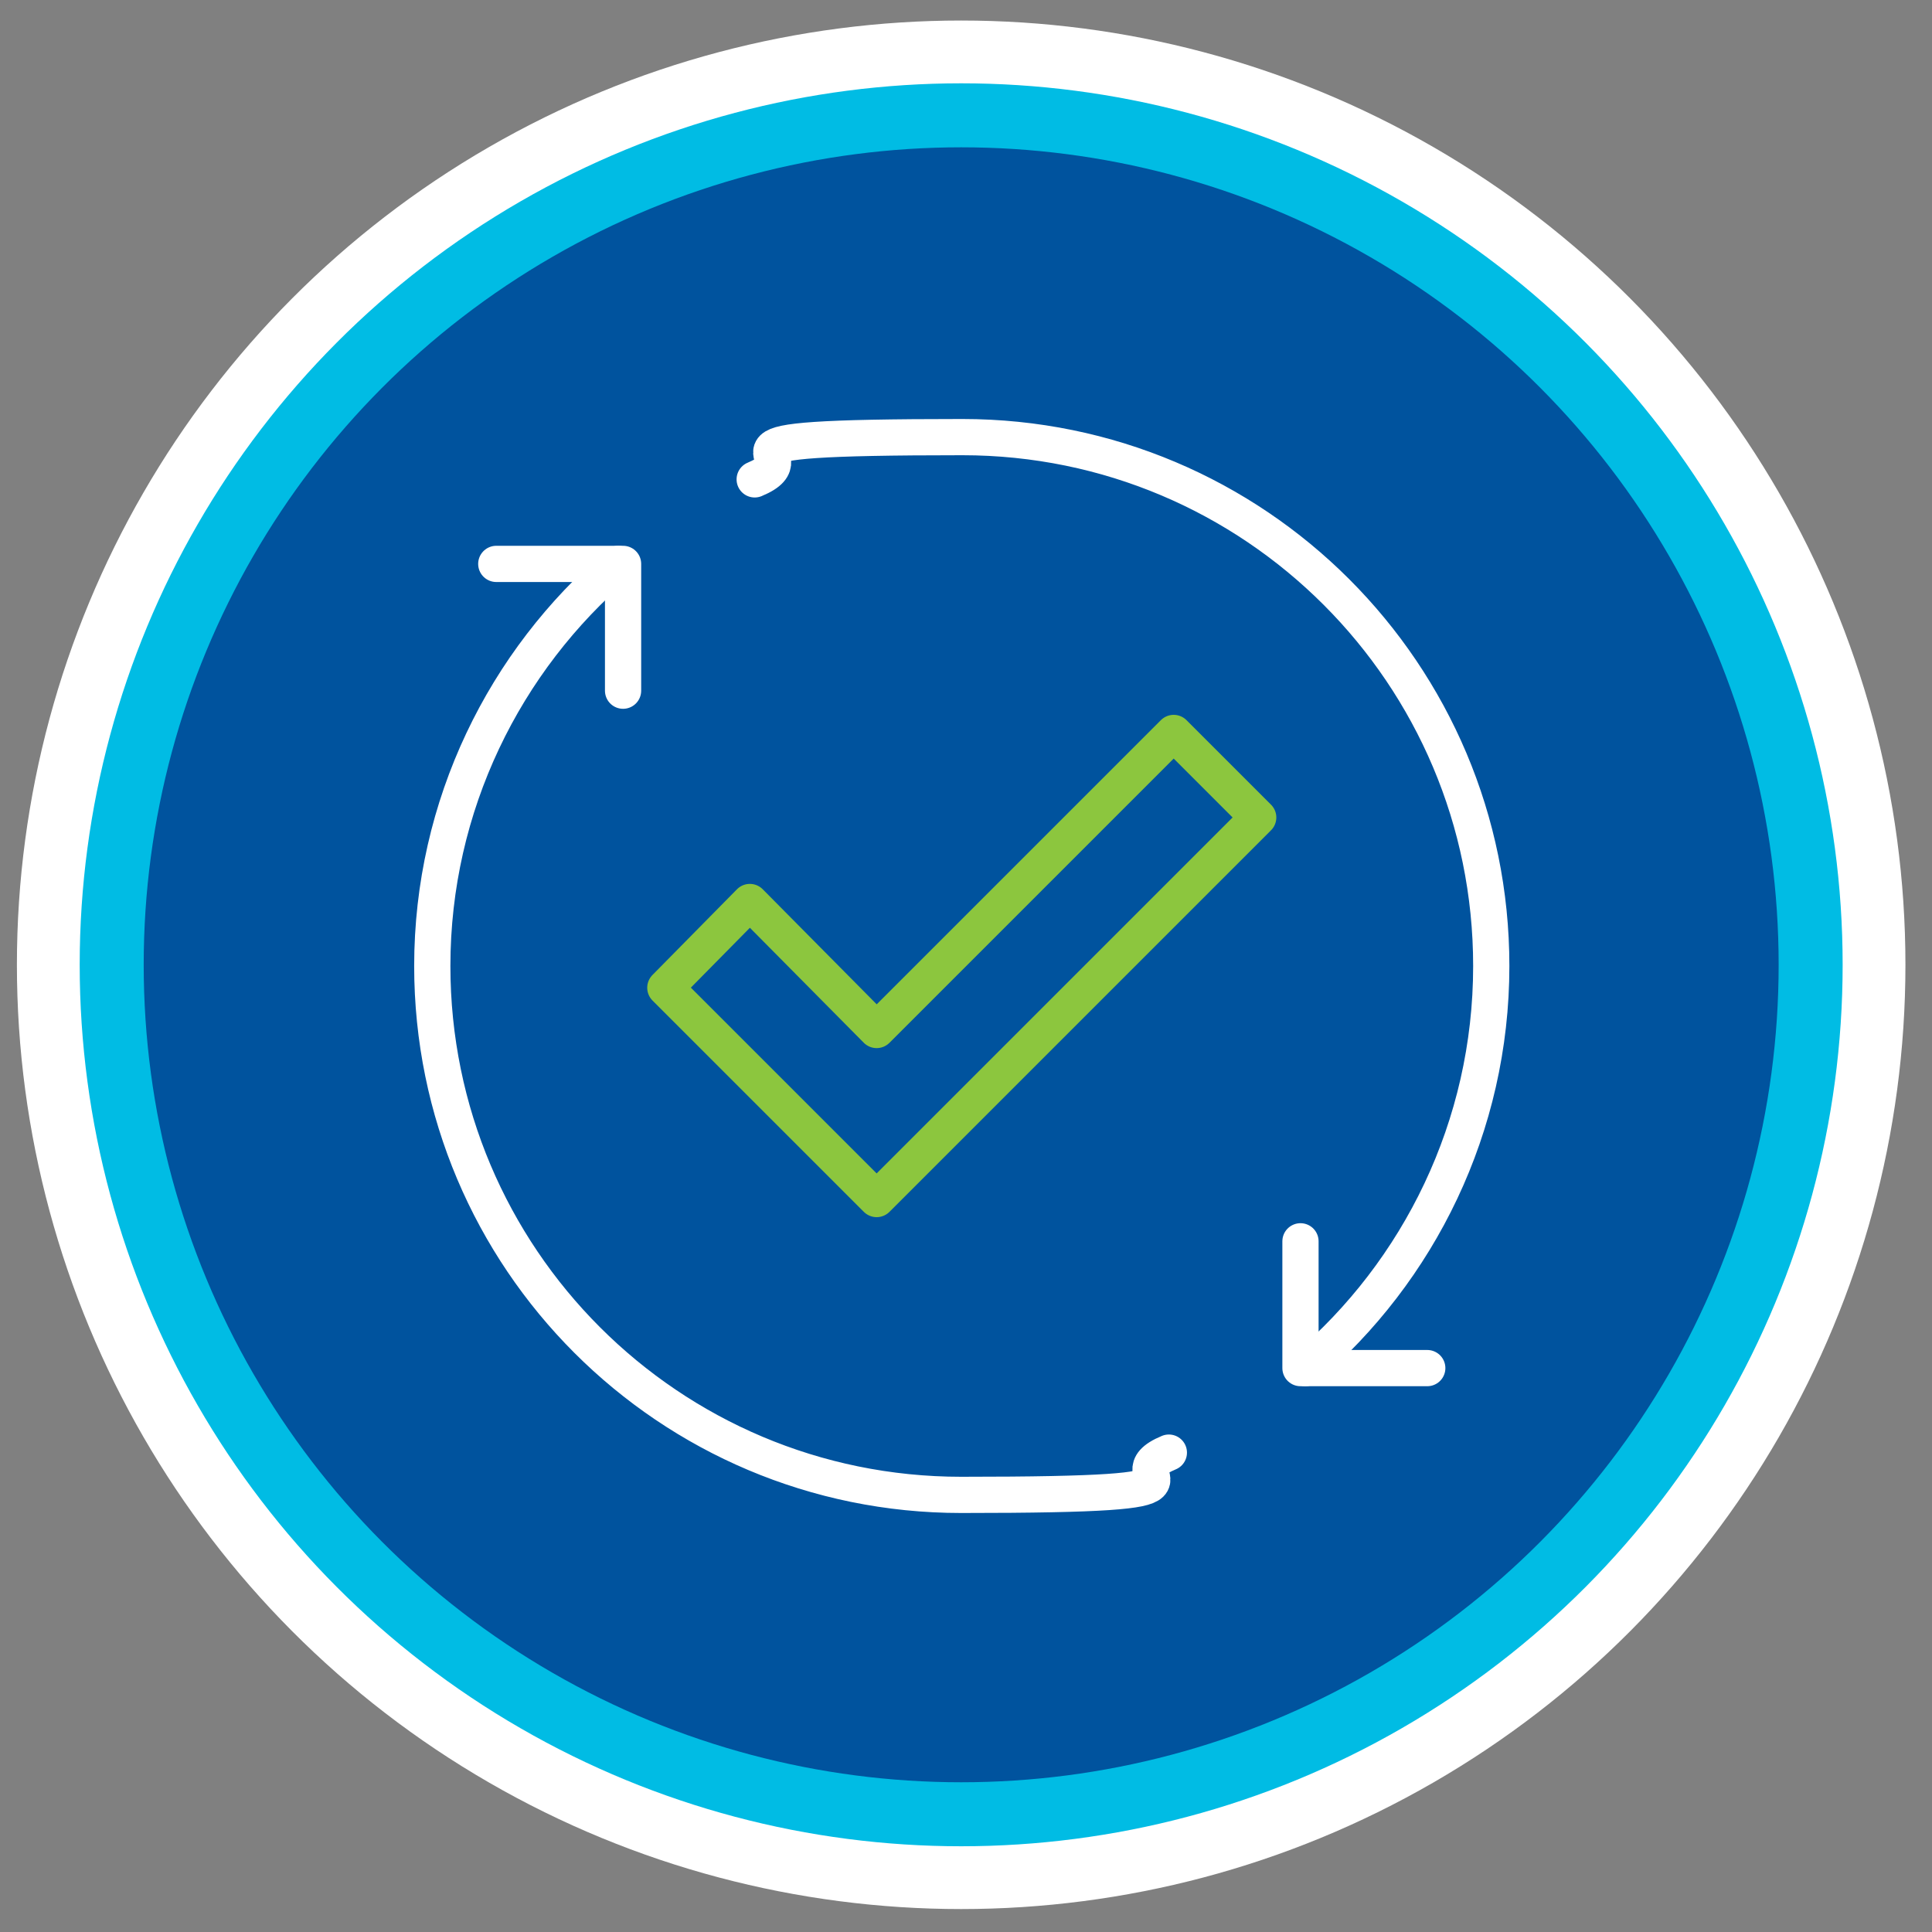
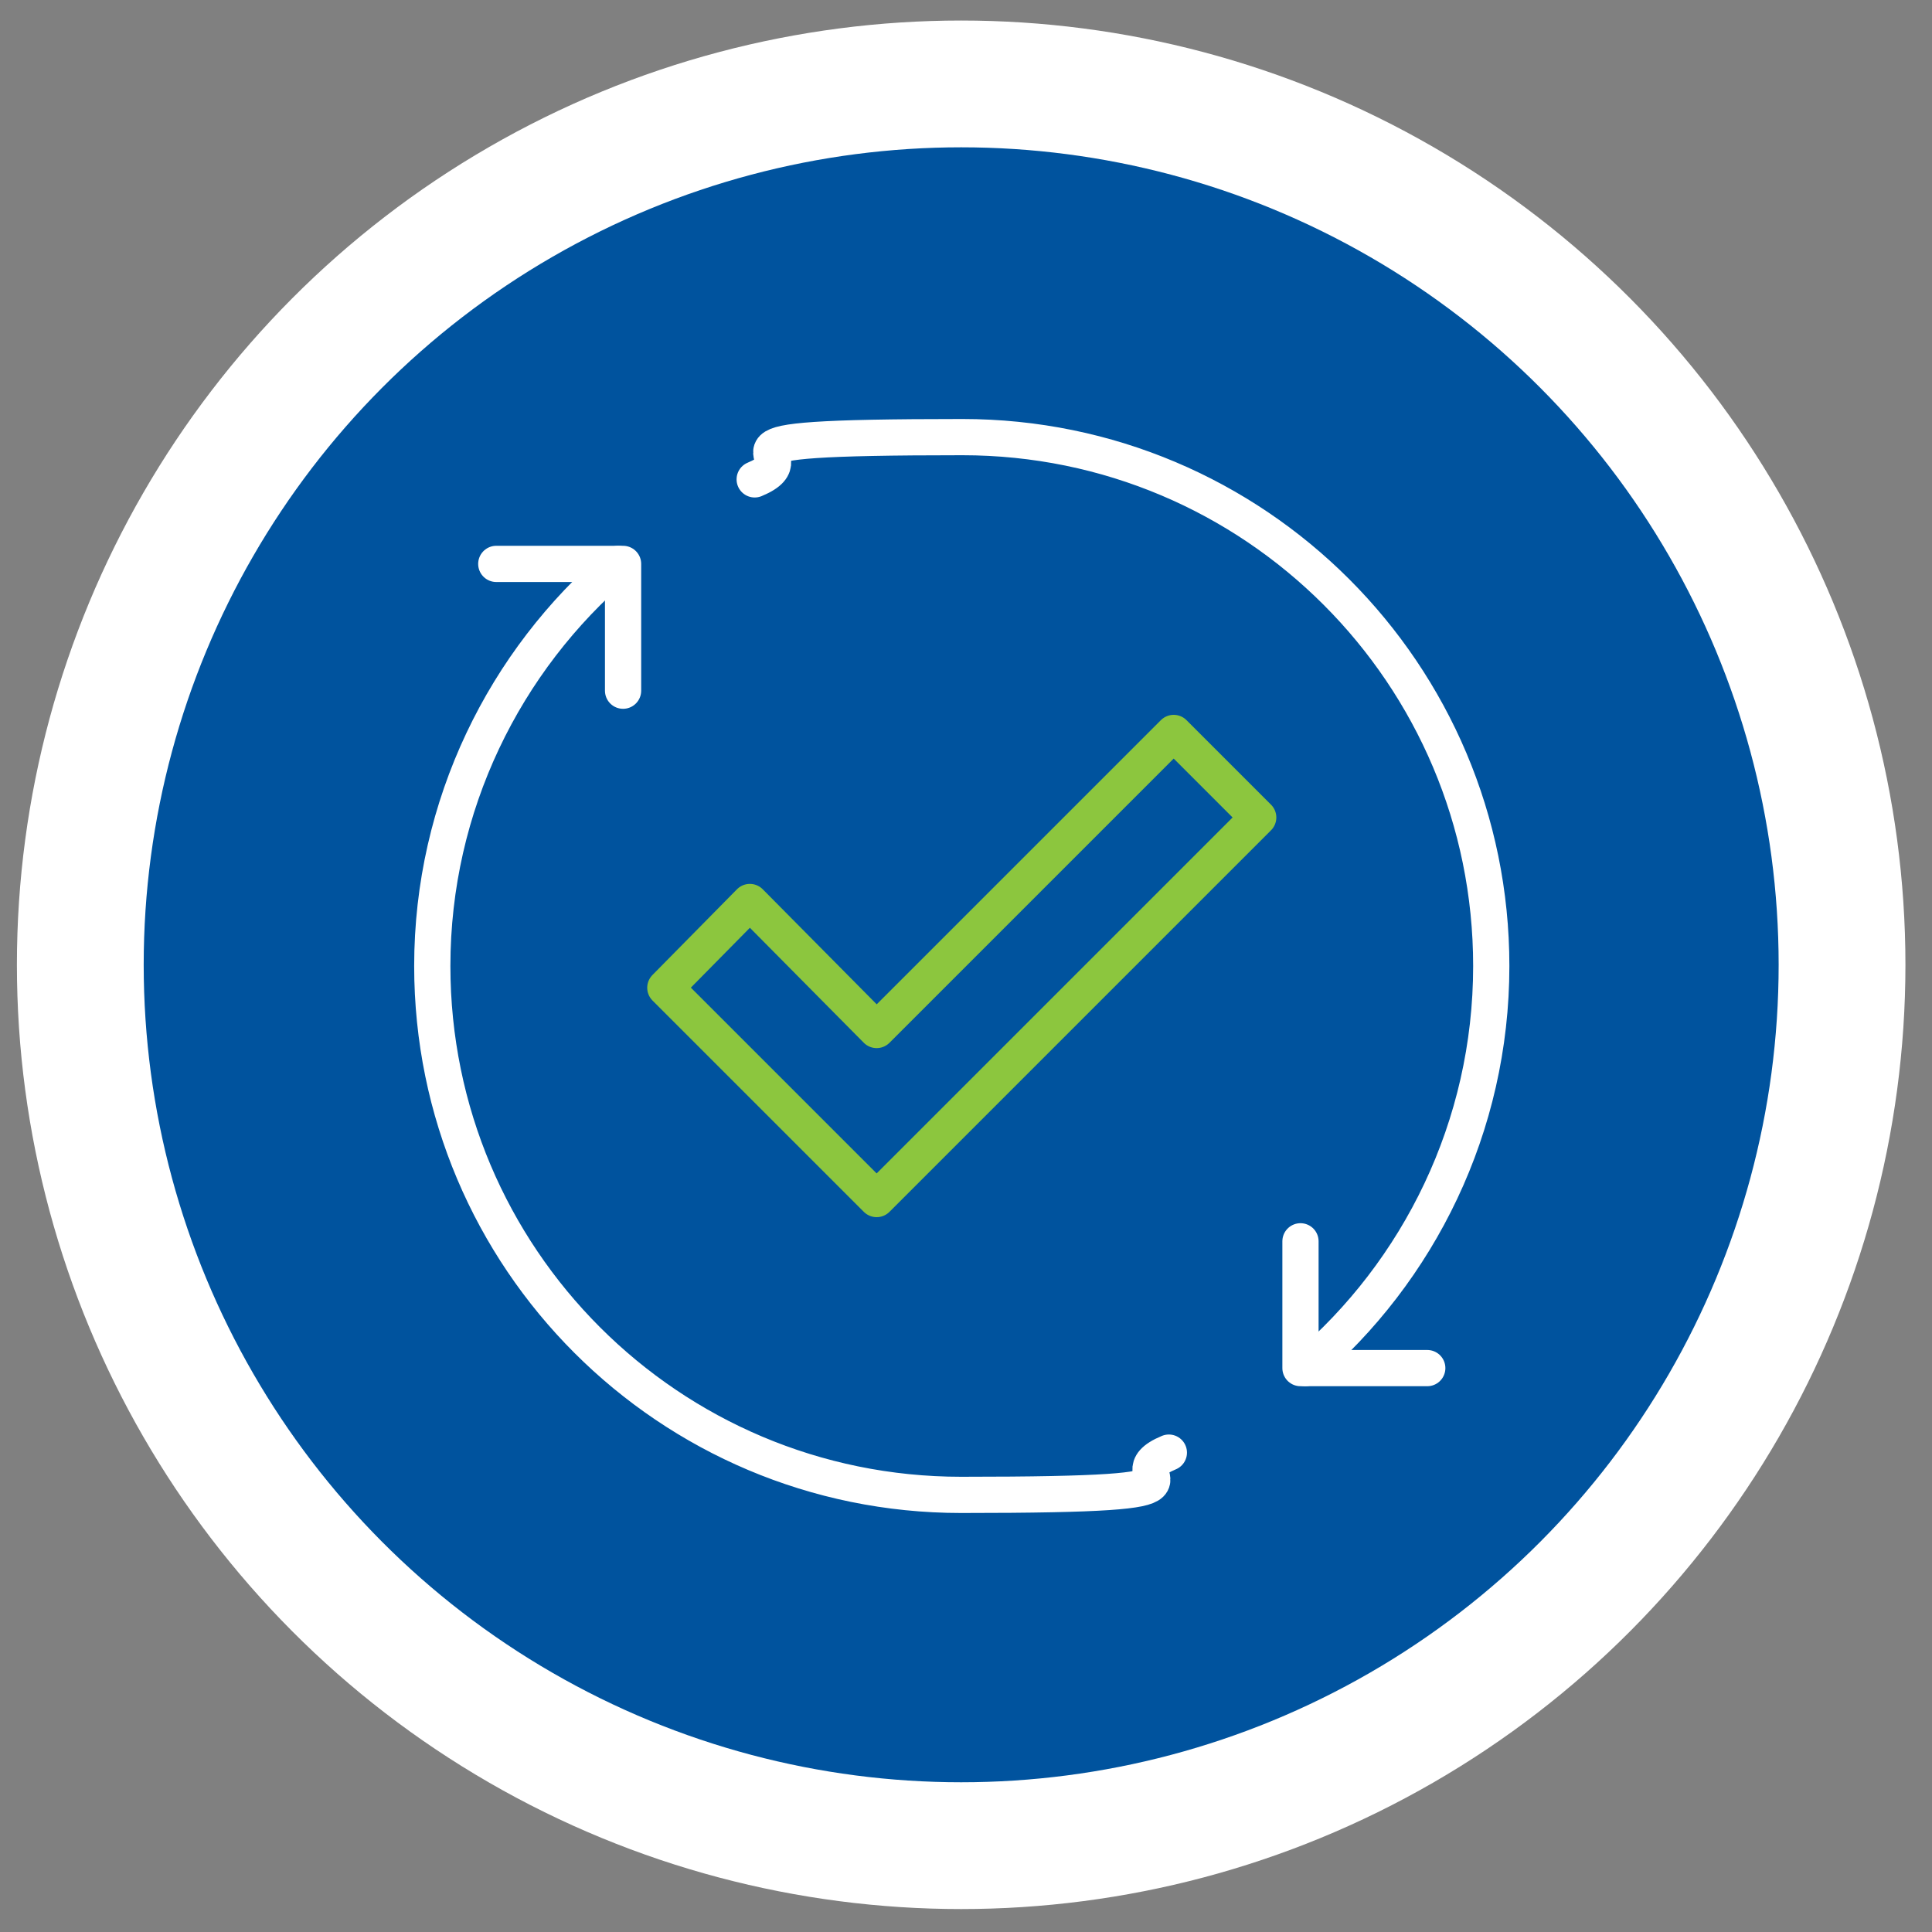
<svg xmlns="http://www.w3.org/2000/svg" id="Layer_1" version="1.1" viewBox="0 0 160 160">
  <rect x="0" y="0" width="160" height="160" fill="#808080" stroke="none" />
  <defs>
    <style>
      .st0 {
        fill: url(#linear-gradient);
      }

      .st1 {
        stroke: #8cc63e;
      }

      .st1, .st2, .st3 {
        fill: none;
        stroke-linejoin: round;
        stroke-width: 3px;
      }

      .st4 {
        fill: #00bce4;
      }

      .st5 {
        fill: #fff;
      }

      .st2 {
        stroke: #fff;
      }

      .st2, .st3 {
        stroke-linecap: round;
      }

      .st3 {
        stroke: #36e700;
      }

      .st6 {
        fill: #00539e;
      }
    </style>
    <linearGradient id="linear-gradient" x1="-109.2" y1="-2706.1" x2="47.2" y2="-2706.1" gradientTransform="translate(0 -756) scale(1 -1)" gradientUnits="userSpaceOnUse">
      <stop offset="0" stop-color="#000070" />
      <stop offset="0" stop-color="#000070" />
      <stop offset="1" stop-color="#152ea9" />
      <stop offset="1" stop-color="#152ea9" />
    </linearGradient>
  </defs>
  <circle class="st5" cx="79.6" cy="79.9" r="78.2" />
-   <circle class="st4" cx="79.6" cy="79.9" r="73" />
  <circle class="st6" cx="79.6" cy="79.9" r="67.7" />
  <circle class="st0" cx="-31" cy="1950.1" r="78.2" />
  <g>
    <g>
      <ellipse class="st2" cx="-31.2" cy="1908.2" rx="34.1" ry="9.7" />
      <path class="st2" d="M2.8,1936.3c0,5.4-15.2,9.7-34.1,9.7s-34.1-4.4-34.1-9.7" />
      <path class="st2" d="M2.8,1964.3c0,5.4-15.2,9.7-34.1,9.7s-34.1-4.4-34.1-9.7" />
      <path class="st2" d="M2.8,1992.4c0,5.4-15.2,9.7-34.1,9.7s-34.1-4.3-34.1-9.7" />
      <line class="st2" x1="-17.3" y1="1908.2" x2="-10.1" y2="1908.2" />
      <line class="st2" x1="-65.3" y1="1908.2" x2="-65.3" y2="1992.3" />
-       <line class="st2" x1="2.8" y1="1992.3" x2="2.8" y2="1908.2" />
    </g>
    <path class="st3" d="M-25.8,1961.3c0,3-2.4,5.5-5.5,5.5s-5.5-2.4-5.5-5.5,5.5-7.9,5.5-7.9c0,0,5.5,4.9,5.5,7.9Z" />
  </g>
  <g>
    <polyline class="st2" points="107.7 102.8 107.7 113.3 118.2 113.3" />
    <polyline class="st2" points="41.1 46.7 51.6 46.7 51.6 57.2" />
    <path class="st2" d="M108.1,113.3c9.4-8,15.4-20,15.4-33.3,0-24.2-19.6-43.8-43.8-43.8s-11.9,1.3-17.2,3.5" />
    <path class="st2" d="M51.2,46.7c-9.4,8-15.4,20-15.4,33.3,0,24.2,19.6,43.8,43.8,43.8s11.9-1.3,17.2-3.5" />
    <polygon class="st1" points="72.6 85.3 62.1 74.7 55.1 81.8 72.6 99.3 104.2 67.7 97.2 60.7 72.6 85.3" />
  </g>
</svg>